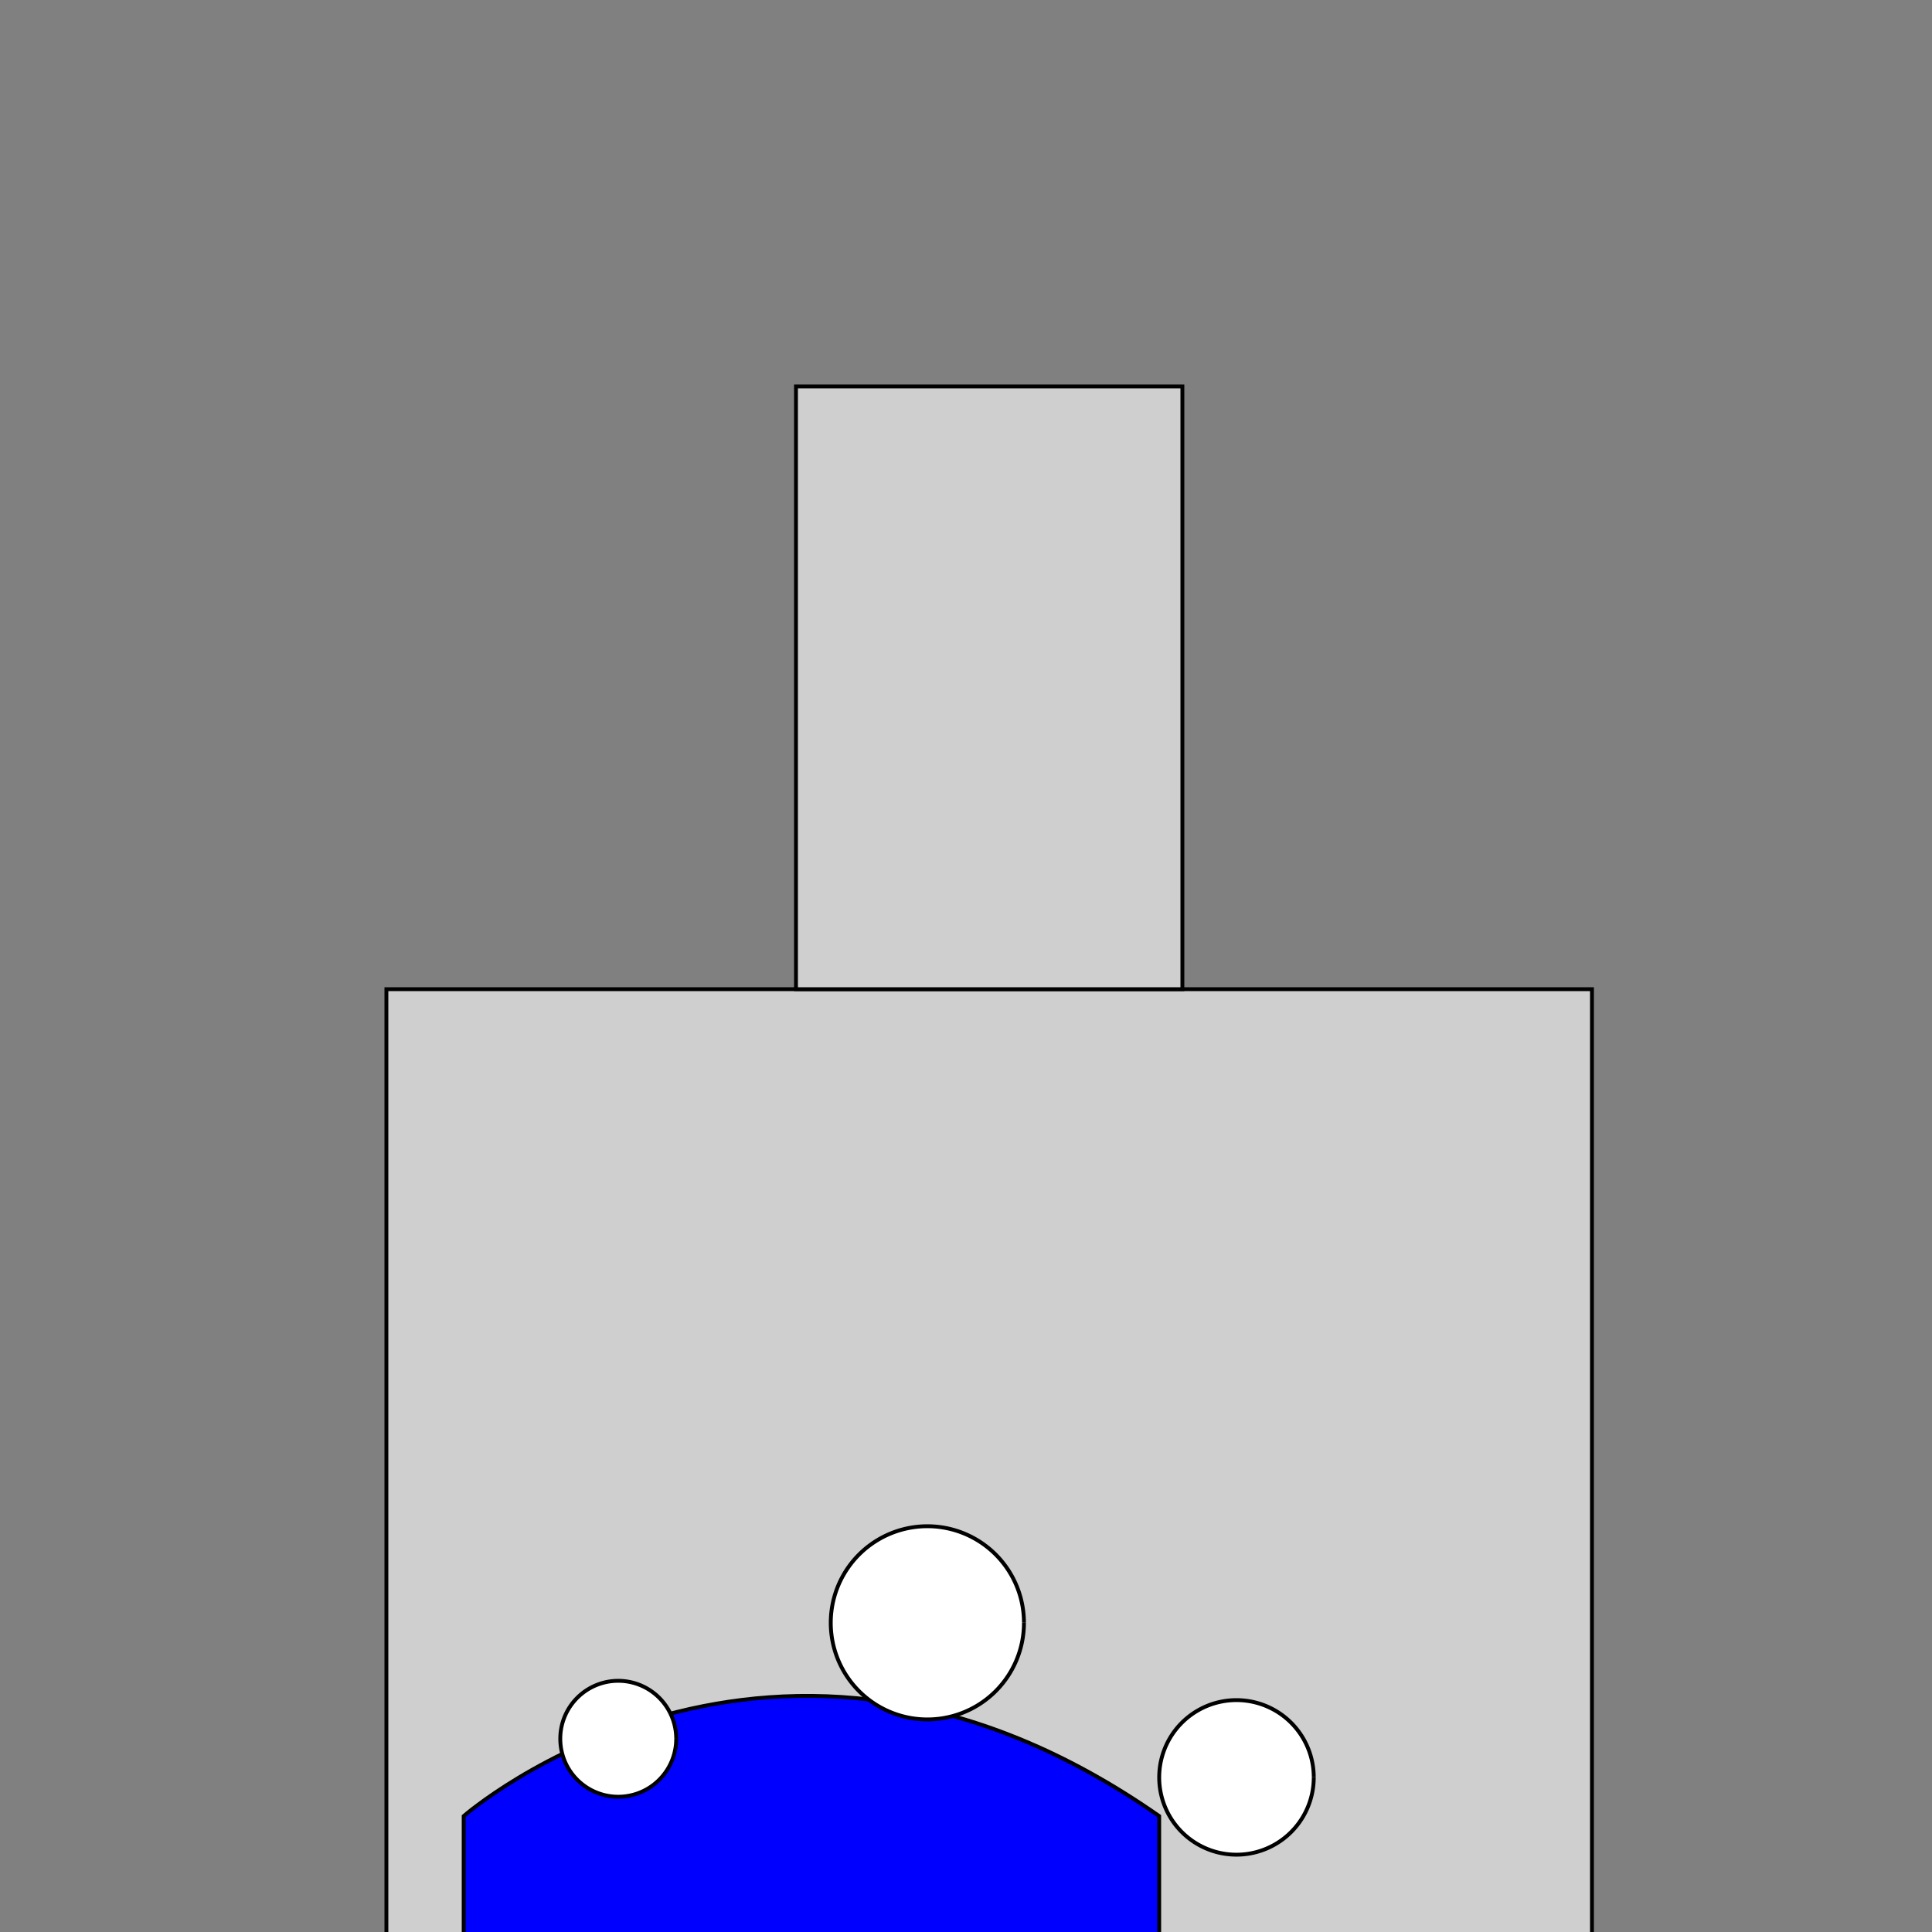
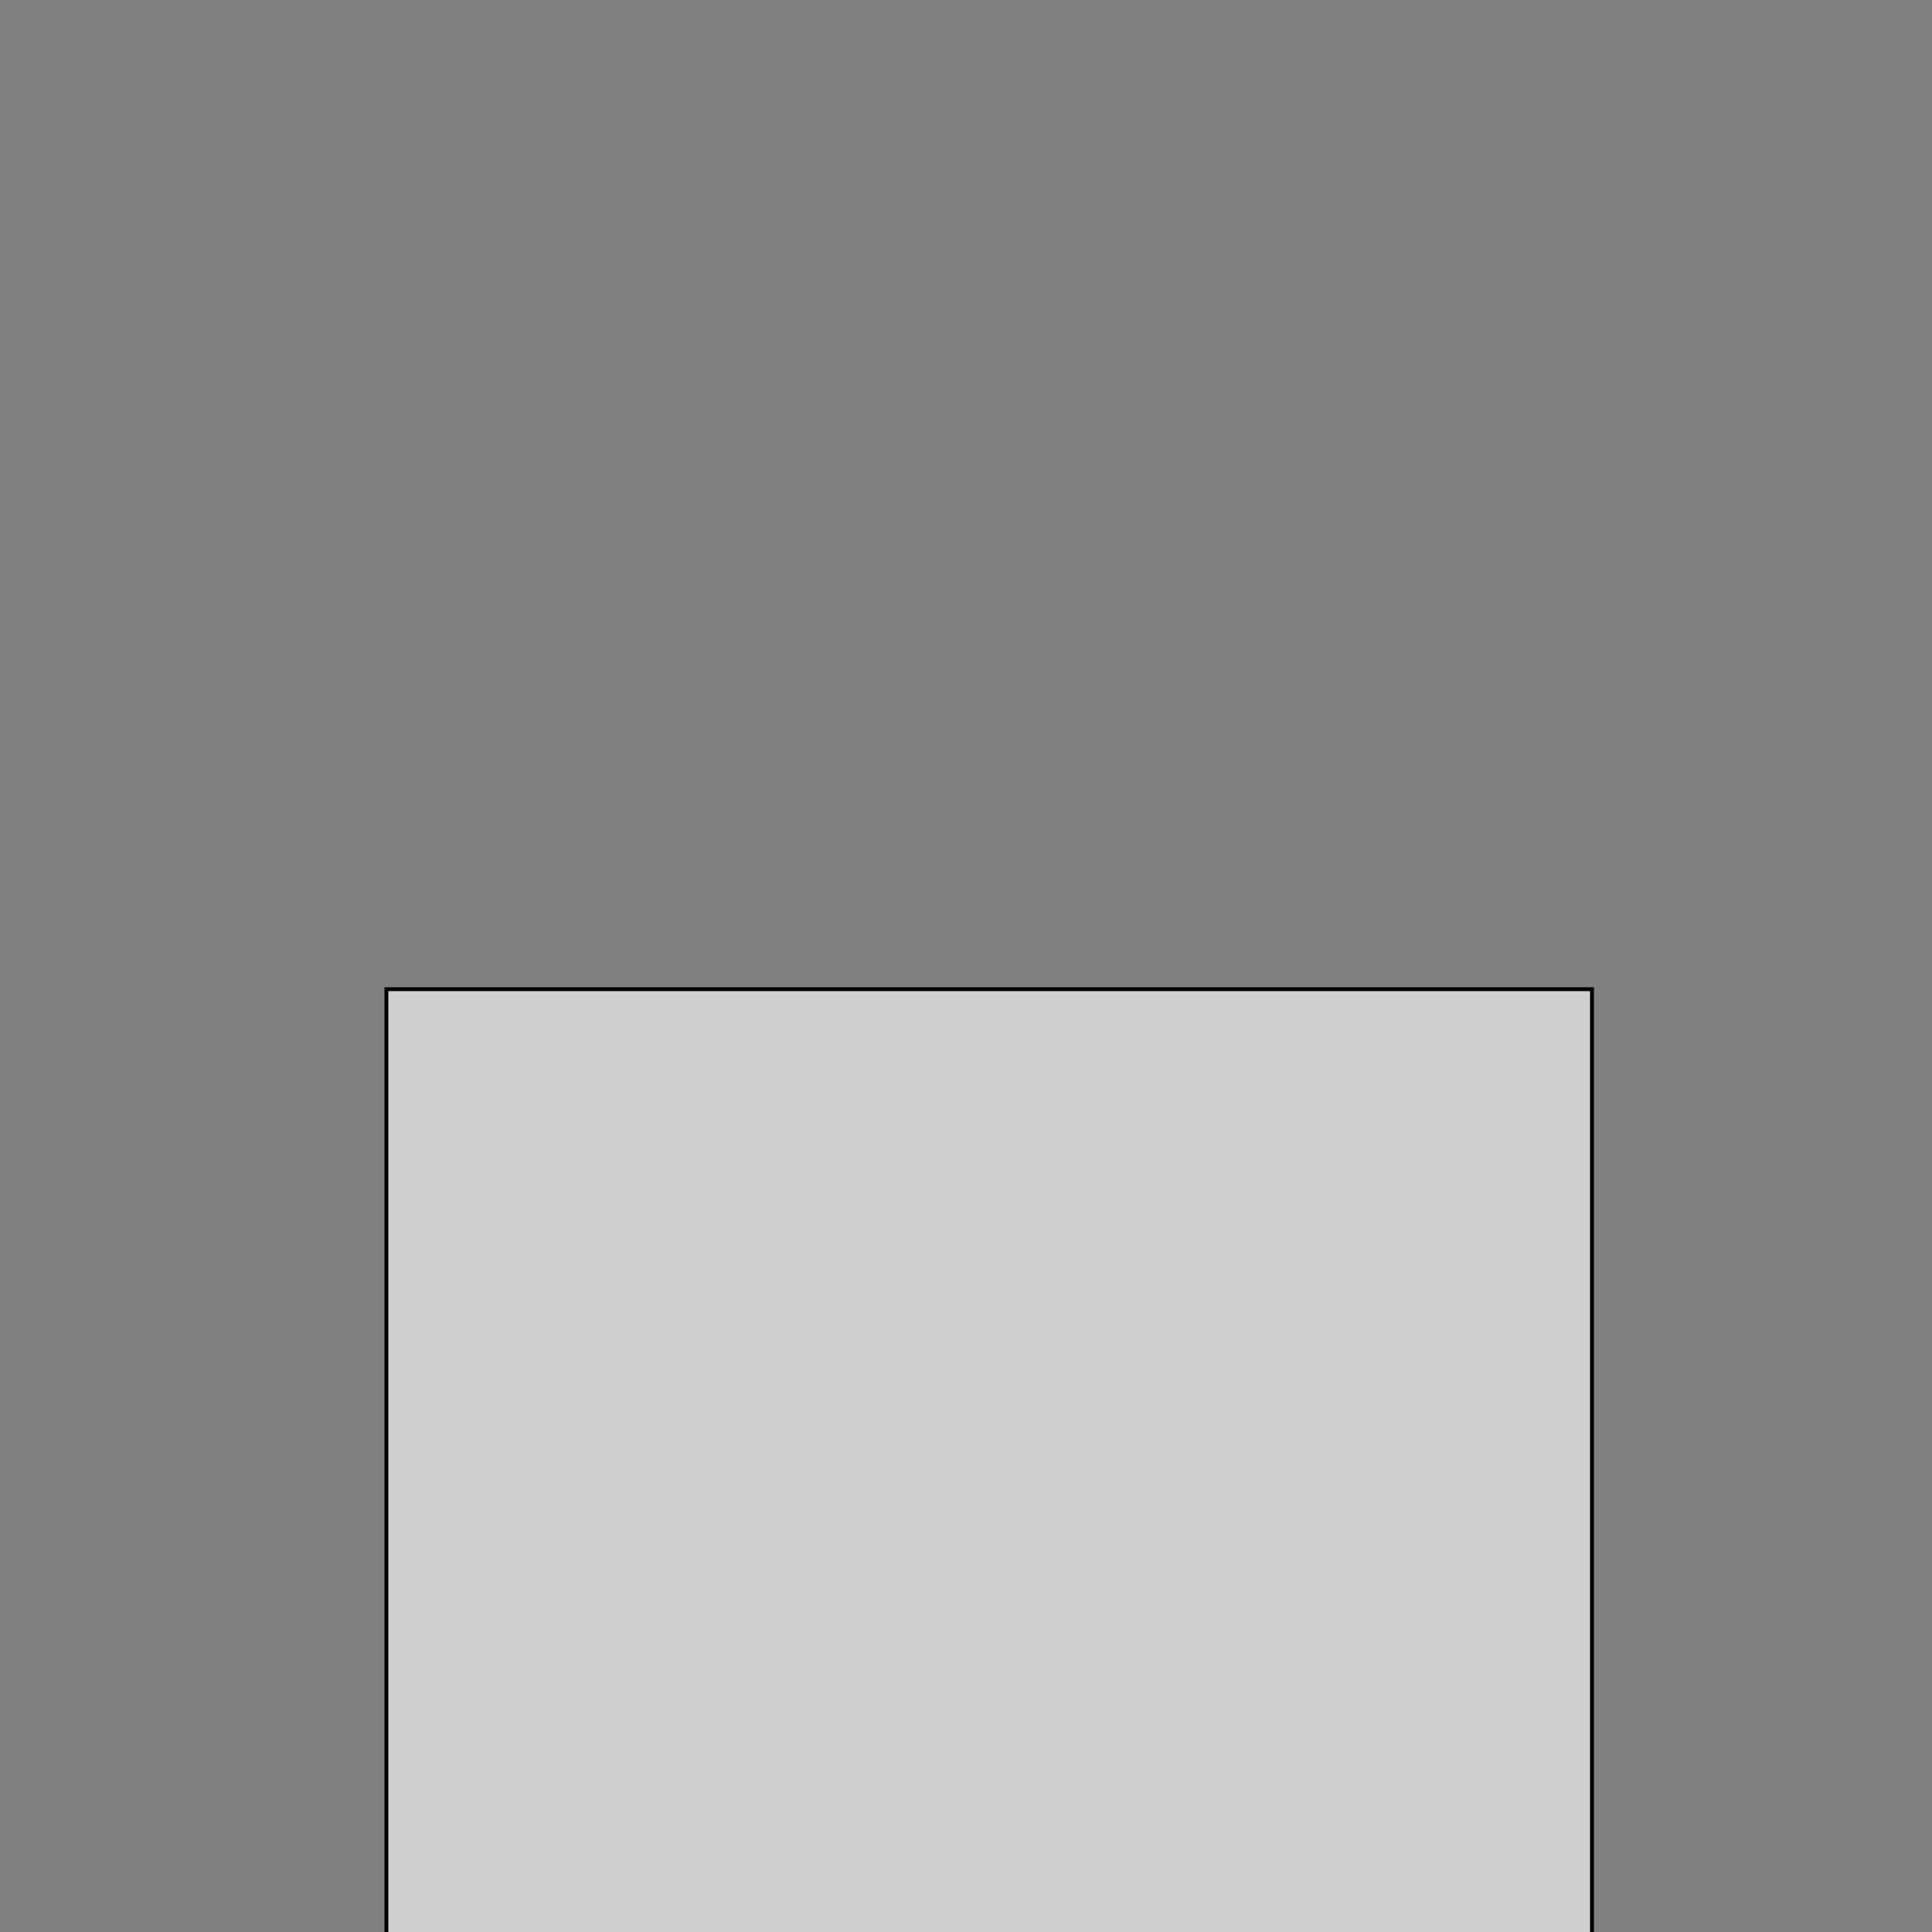
<svg xmlns="http://www.w3.org/2000/svg" width="500" height="500">
  <rect width="100%" height="100%" fill="#808080" stroke="none" />
  <defs />
  <g>
    <path fill="#cfcfcf" stroke="#000" paint-order="fill stroke markers" d=" M 100 512 L 100 256 L 412 256 L 412 512 Z" stroke-miterlimit="10" stroke-dasharray="" />
-     <path fill="#cfcfcf" stroke="#000" paint-order="fill stroke markers" d=" M 206 256 L 206 100 L 306 100 L 306 256 Z" stroke-miterlimit="10" stroke-dasharray="" />
-     <path fill="#00f" stroke="#000" paint-order="fill stroke markers" d=" M 120 470 C 120 470 200 400 300 470 L 300 512 L 120 512 Z" stroke-miterlimit="10" stroke-dasharray="" />
-     <path fill="#fff" stroke="#000" paint-order="fill stroke markers" d=" M 175 450 A 15 15 0 1 1 175 449.985" stroke-miterlimit="10" stroke-dasharray="" />
-     <path fill="#fff" stroke="#000" paint-order="fill stroke markers" d=" M 265 420 A 25 25 0 1 1 265 419.975" stroke-miterlimit="10" stroke-dasharray="" />
-     <path fill="#fff" stroke="#000" paint-order="fill stroke markers" d=" M 340 460 A 20 20 0 1 1 340 459.98" stroke-miterlimit="10" stroke-dasharray="" />
    <path fill="none" stroke="none" />
  </g>
</svg>